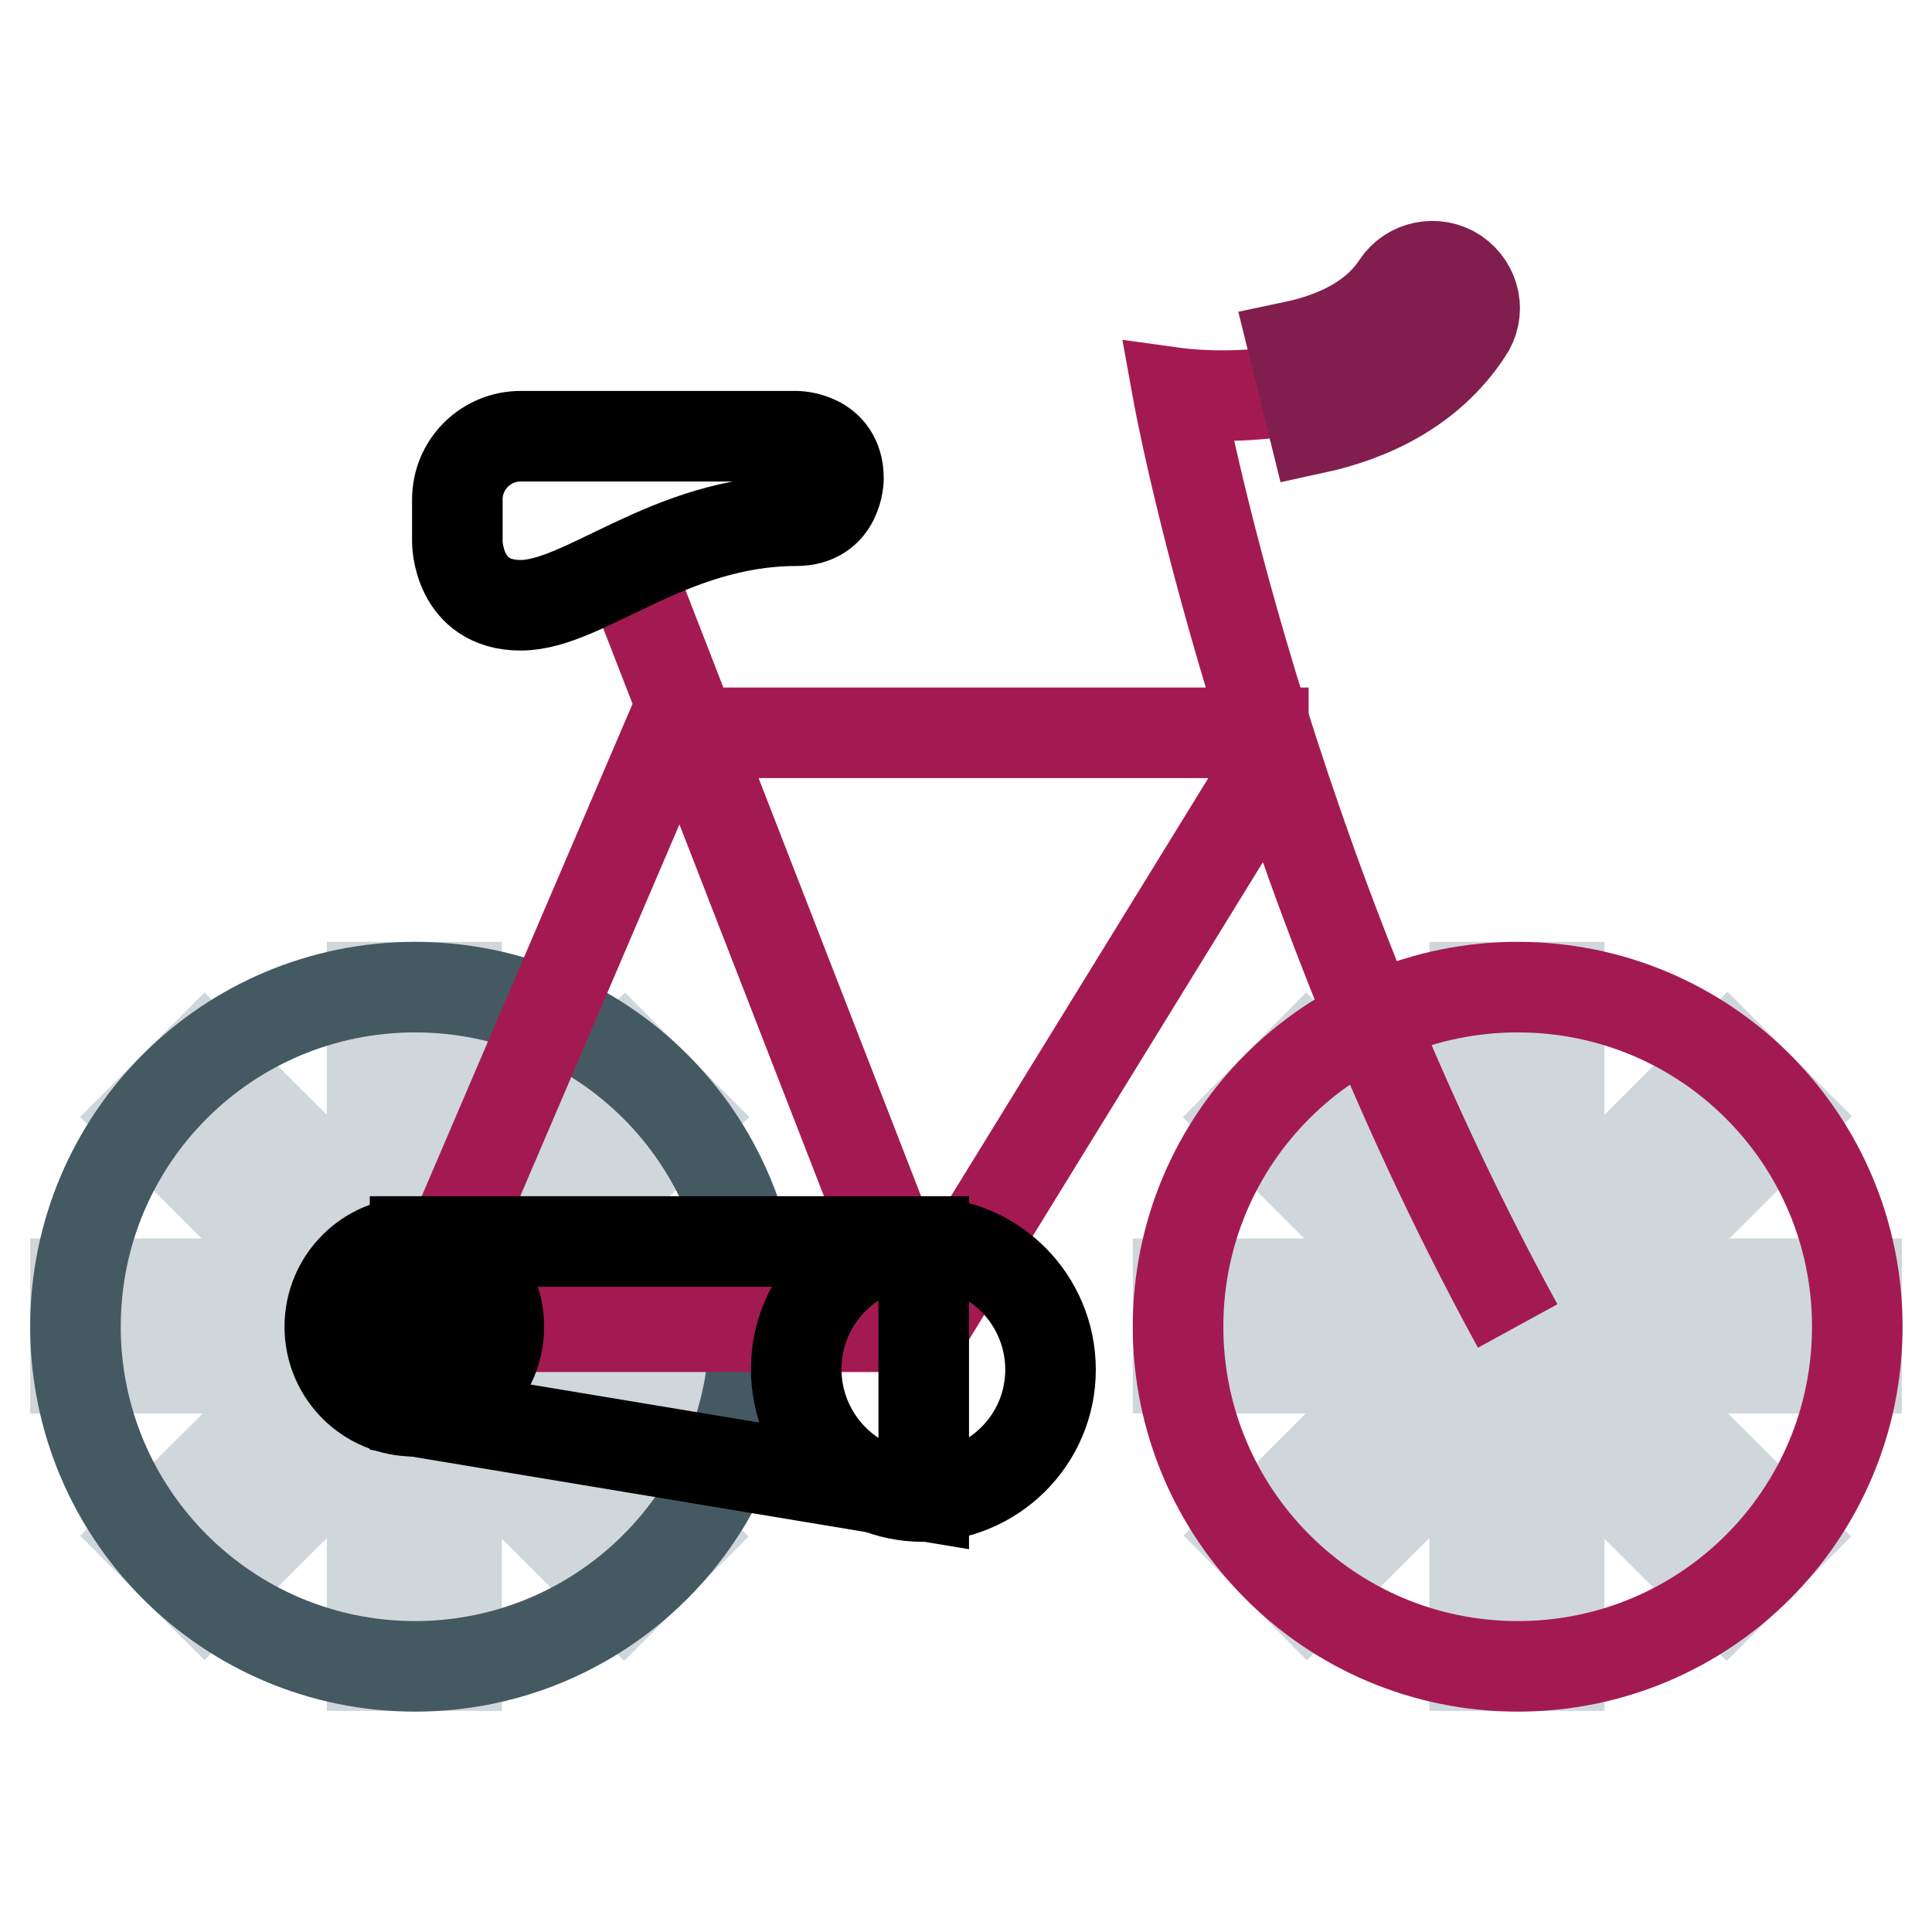
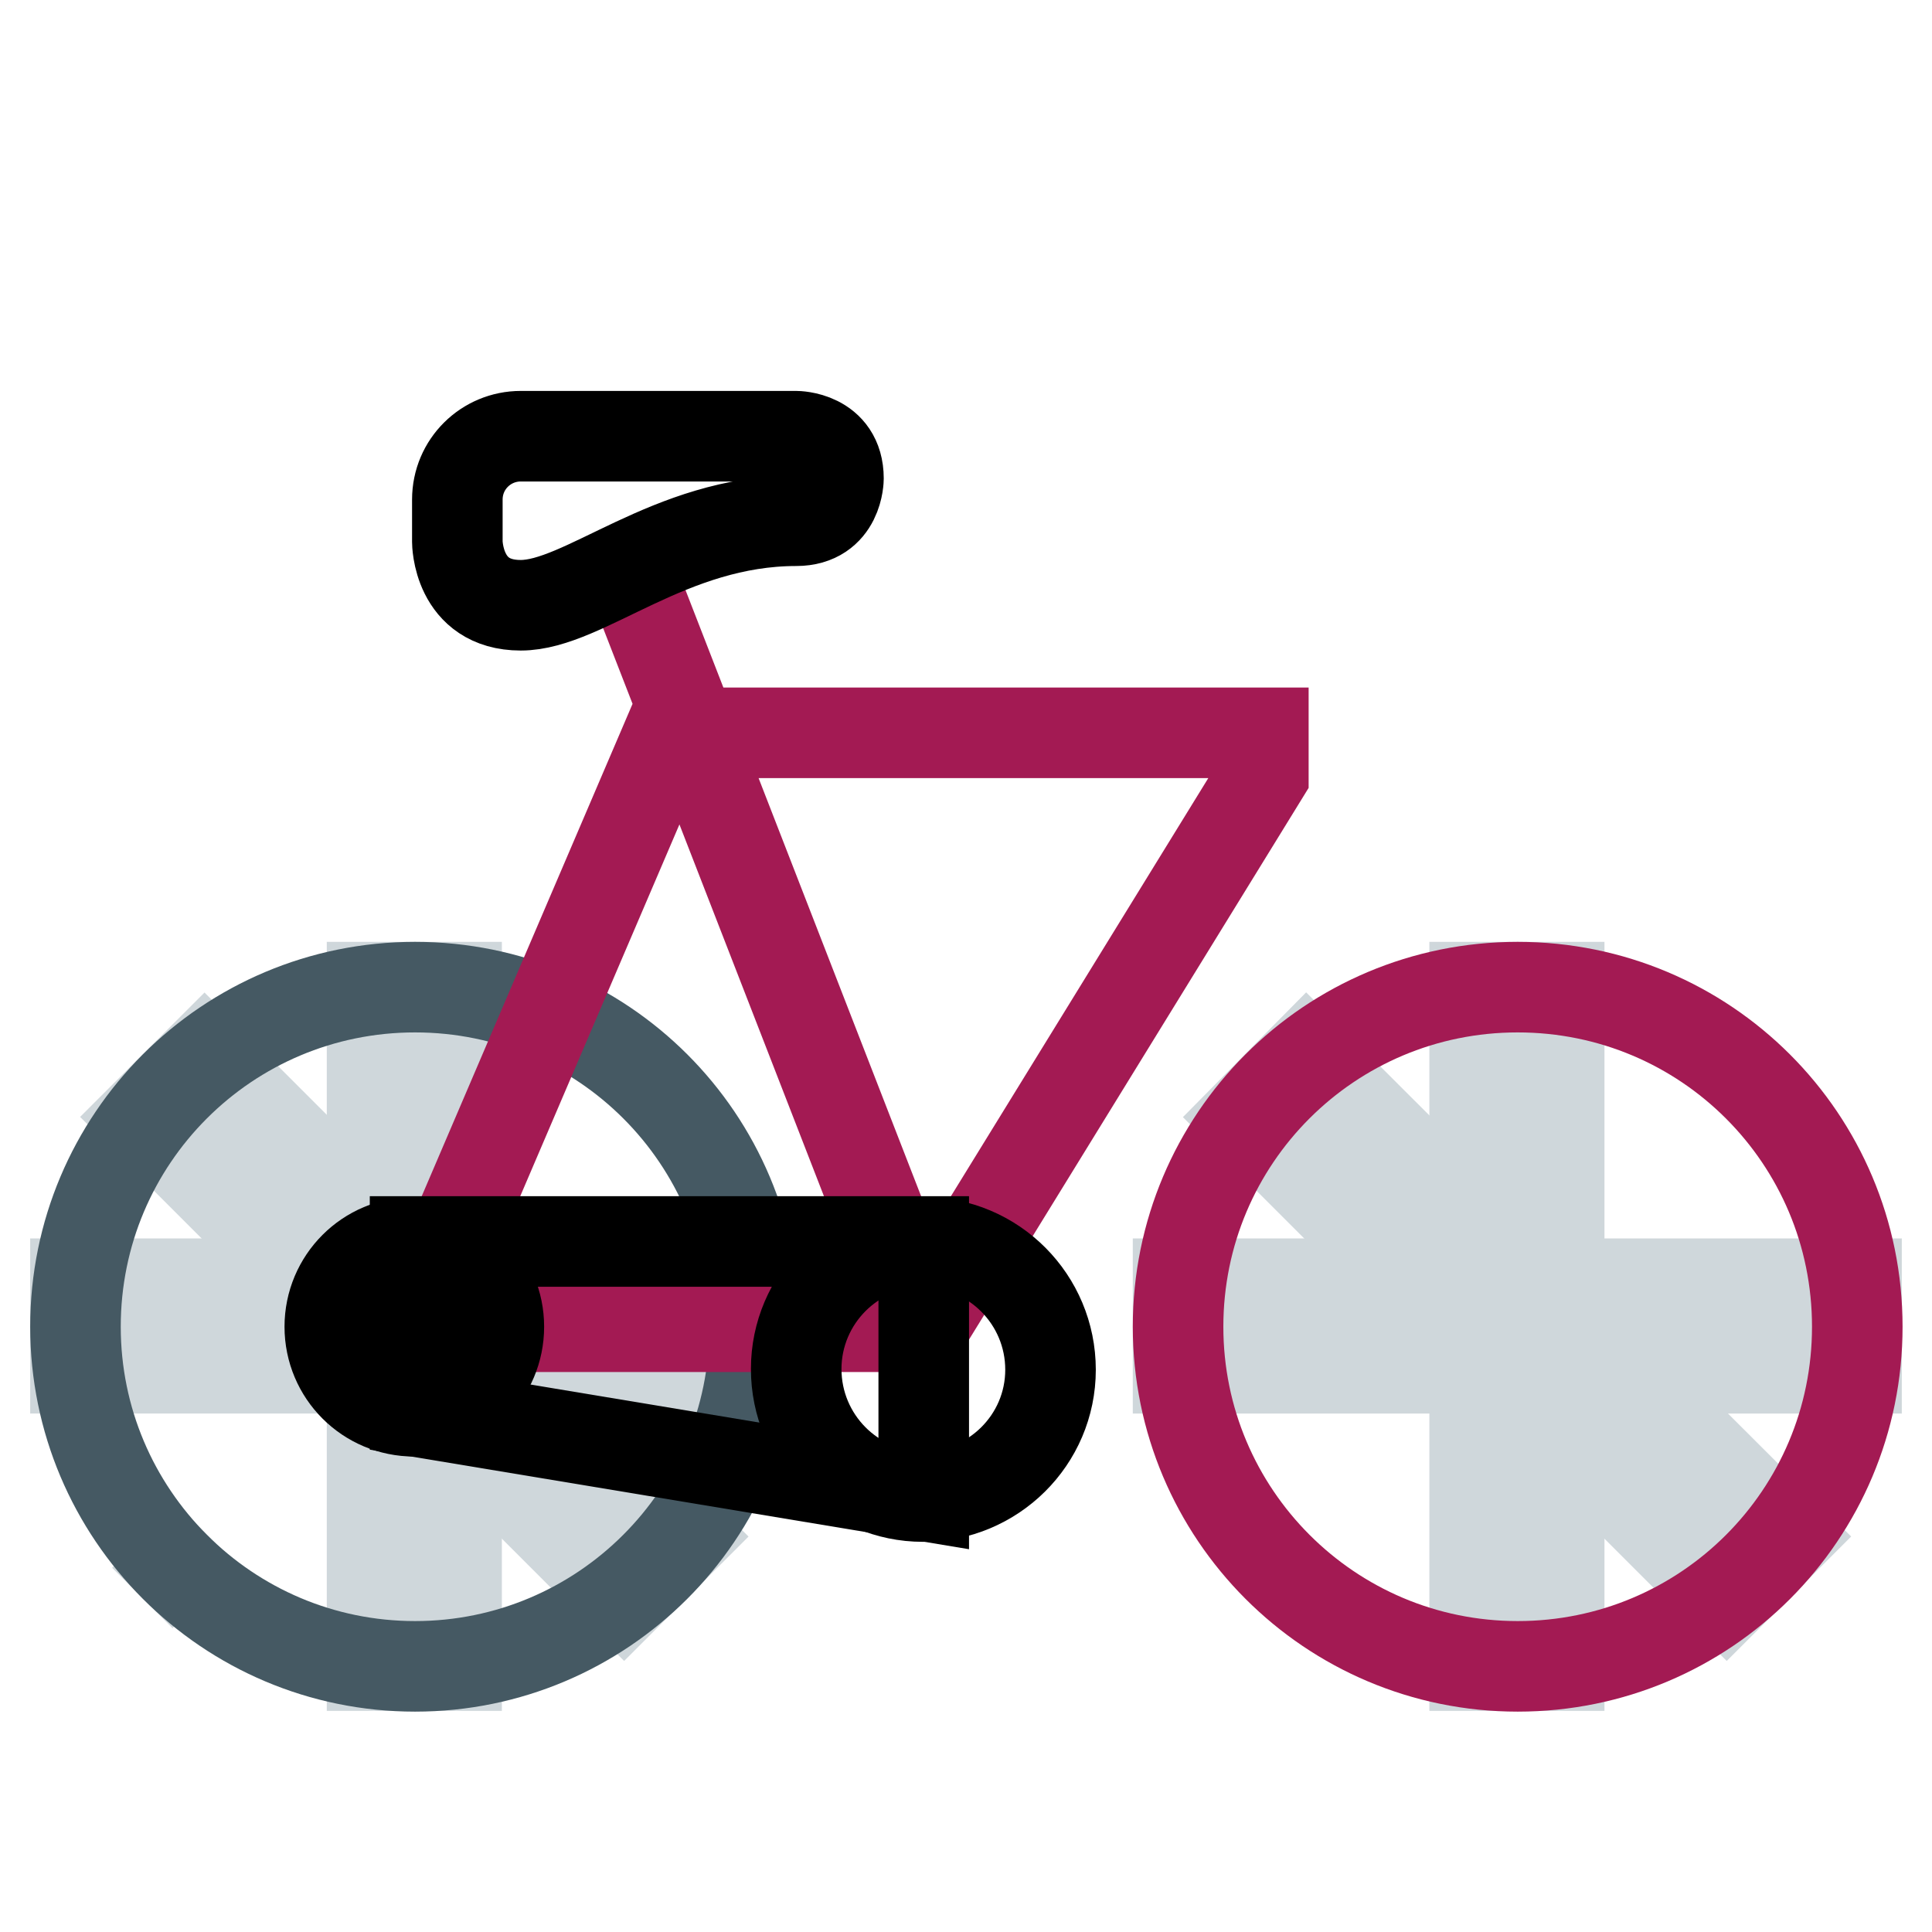
<svg xmlns="http://www.w3.org/2000/svg" version="1.1" x="0px" y="0px" viewBox="0 0 256 256" enable-background="new 0 0 256 256" xml:space="preserve">
  <g>
    <path stroke-width="12" fill-opacity="0" stroke="#cfd7db" d="M195.4,130.8h11.2v89.9h-11.2V130.8z M49.3,130.8h11.2v89.9H49.3V130.8z" />
    <path stroke-width="12" fill-opacity="0" stroke="#cfd7db" d="M10,170.1h89.9v11.2H10V170.1z" />
-     <path stroke-width="12" fill-opacity="0" stroke="#cfd7db" d="M27.1,211.5l-8-8L82.8,140l8,8L27.1,211.5z" />
+     <path stroke-width="12" fill-opacity="0" stroke="#cfd7db" d="M27.1,211.5l-8-8l8,8L27.1,211.5z" />
    <path stroke-width="12" fill-opacity="0" stroke="#cfd7db" d="M90.7,203.6l-8,8l-63.6-63.6l8-8L90.7,203.6z M156.1,170.1H246v11.2h-89.9V170.1z" />
-     <path stroke-width="12" fill-opacity="0" stroke="#cfd7db" d="M173.2,211.5l-7.9-8l63.6-63.6l8,8L173.2,211.5z" />
    <path stroke-width="12" fill-opacity="0" stroke="#cfd7db" d="M236.8,203.6l-8,8l-63.6-63.6l7.9-8L236.8,203.6z" />
    <path stroke-width="12" fill-opacity="0" stroke="#455963" d="M10,175.8c0,24.8,20.1,45,45,45c24.8,0,45-20.1,45-45s-20.1-45-45-45C30.1,130.8,10,150.9,10,175.8z" />
    <path stroke-width="12" fill-opacity="0" stroke="#a31a53" d="M156.1,175.8c0,24.8,20.1,45,45,45s45-20.1,45-45s-20.1-45-45-45S156.1,150.9,156.1,175.8z" />
-     <path stroke-width="12" fill-opacity="0" stroke="#a31a53" d="M189.8,40.9c-9.7,14.5-33.7,11.2-33.7,11.2s11.2,61.8,45,123.6" />
    <path stroke-width="12" fill-opacity="0" stroke="#a31a53" d="M122.4,175.8H55l33.7-78.7h78.7v5.6L122.4,175.8z M83,74.6l39.3,101.1" />
-     <path stroke-width="12" fill-opacity="0" stroke="#811e4d" d="M192.9,36.2c-2.6-1.7-6.1-1-7.8,1.6c0,0,0,0,0,0c-3.1,4.7-8.5,7-13.7,8.1l2.7,10.9 c7.4-1.6,15.3-5.2,20.3-12.8C196.2,41.4,195.5,38,192.9,36.2C192.9,36.2,192.9,36.2,192.9,36.2L192.9,36.2z" />
    <path stroke-width="12" fill-opacity="0" stroke="#000000" d="M105.5,181.4c0,9.3,7.5,16.9,16.8,16.9c9.3,0,16.9-7.5,16.9-16.8c0,0,0,0,0,0c0-9.3-7.5-16.9-16.9-16.9 C113.1,164.5,105.5,172.1,105.5,181.4z" />
    <path stroke-width="12" fill-opacity="0" stroke="#000000" d="M43.7,175.8c0,6.2,5,11.2,11.2,11.2s11.2-5,11.2-11.2l0,0c0-6.2-5-11.2-11.2-11.2S43.7,169.6,43.7,175.8z" />
    <path stroke-width="12" fill-opacity="0" stroke="#000000" d="M122.4,164.5H55V187l67.4,11.2V164.5z" />
    <path stroke-width="12" fill-opacity="0" stroke="#000000" d="M105.5,69C88.7,69,77.4,80.2,69,80.2s-8.4-8.4-8.4-8.4v-5.6c0-4.7,3.8-8.4,8.4-8.4h36.5c0,0,5.6,0,5.6,5.6 C111.1,63.4,111.1,69,105.5,69L105.5,69z" />
  </g>
</svg>